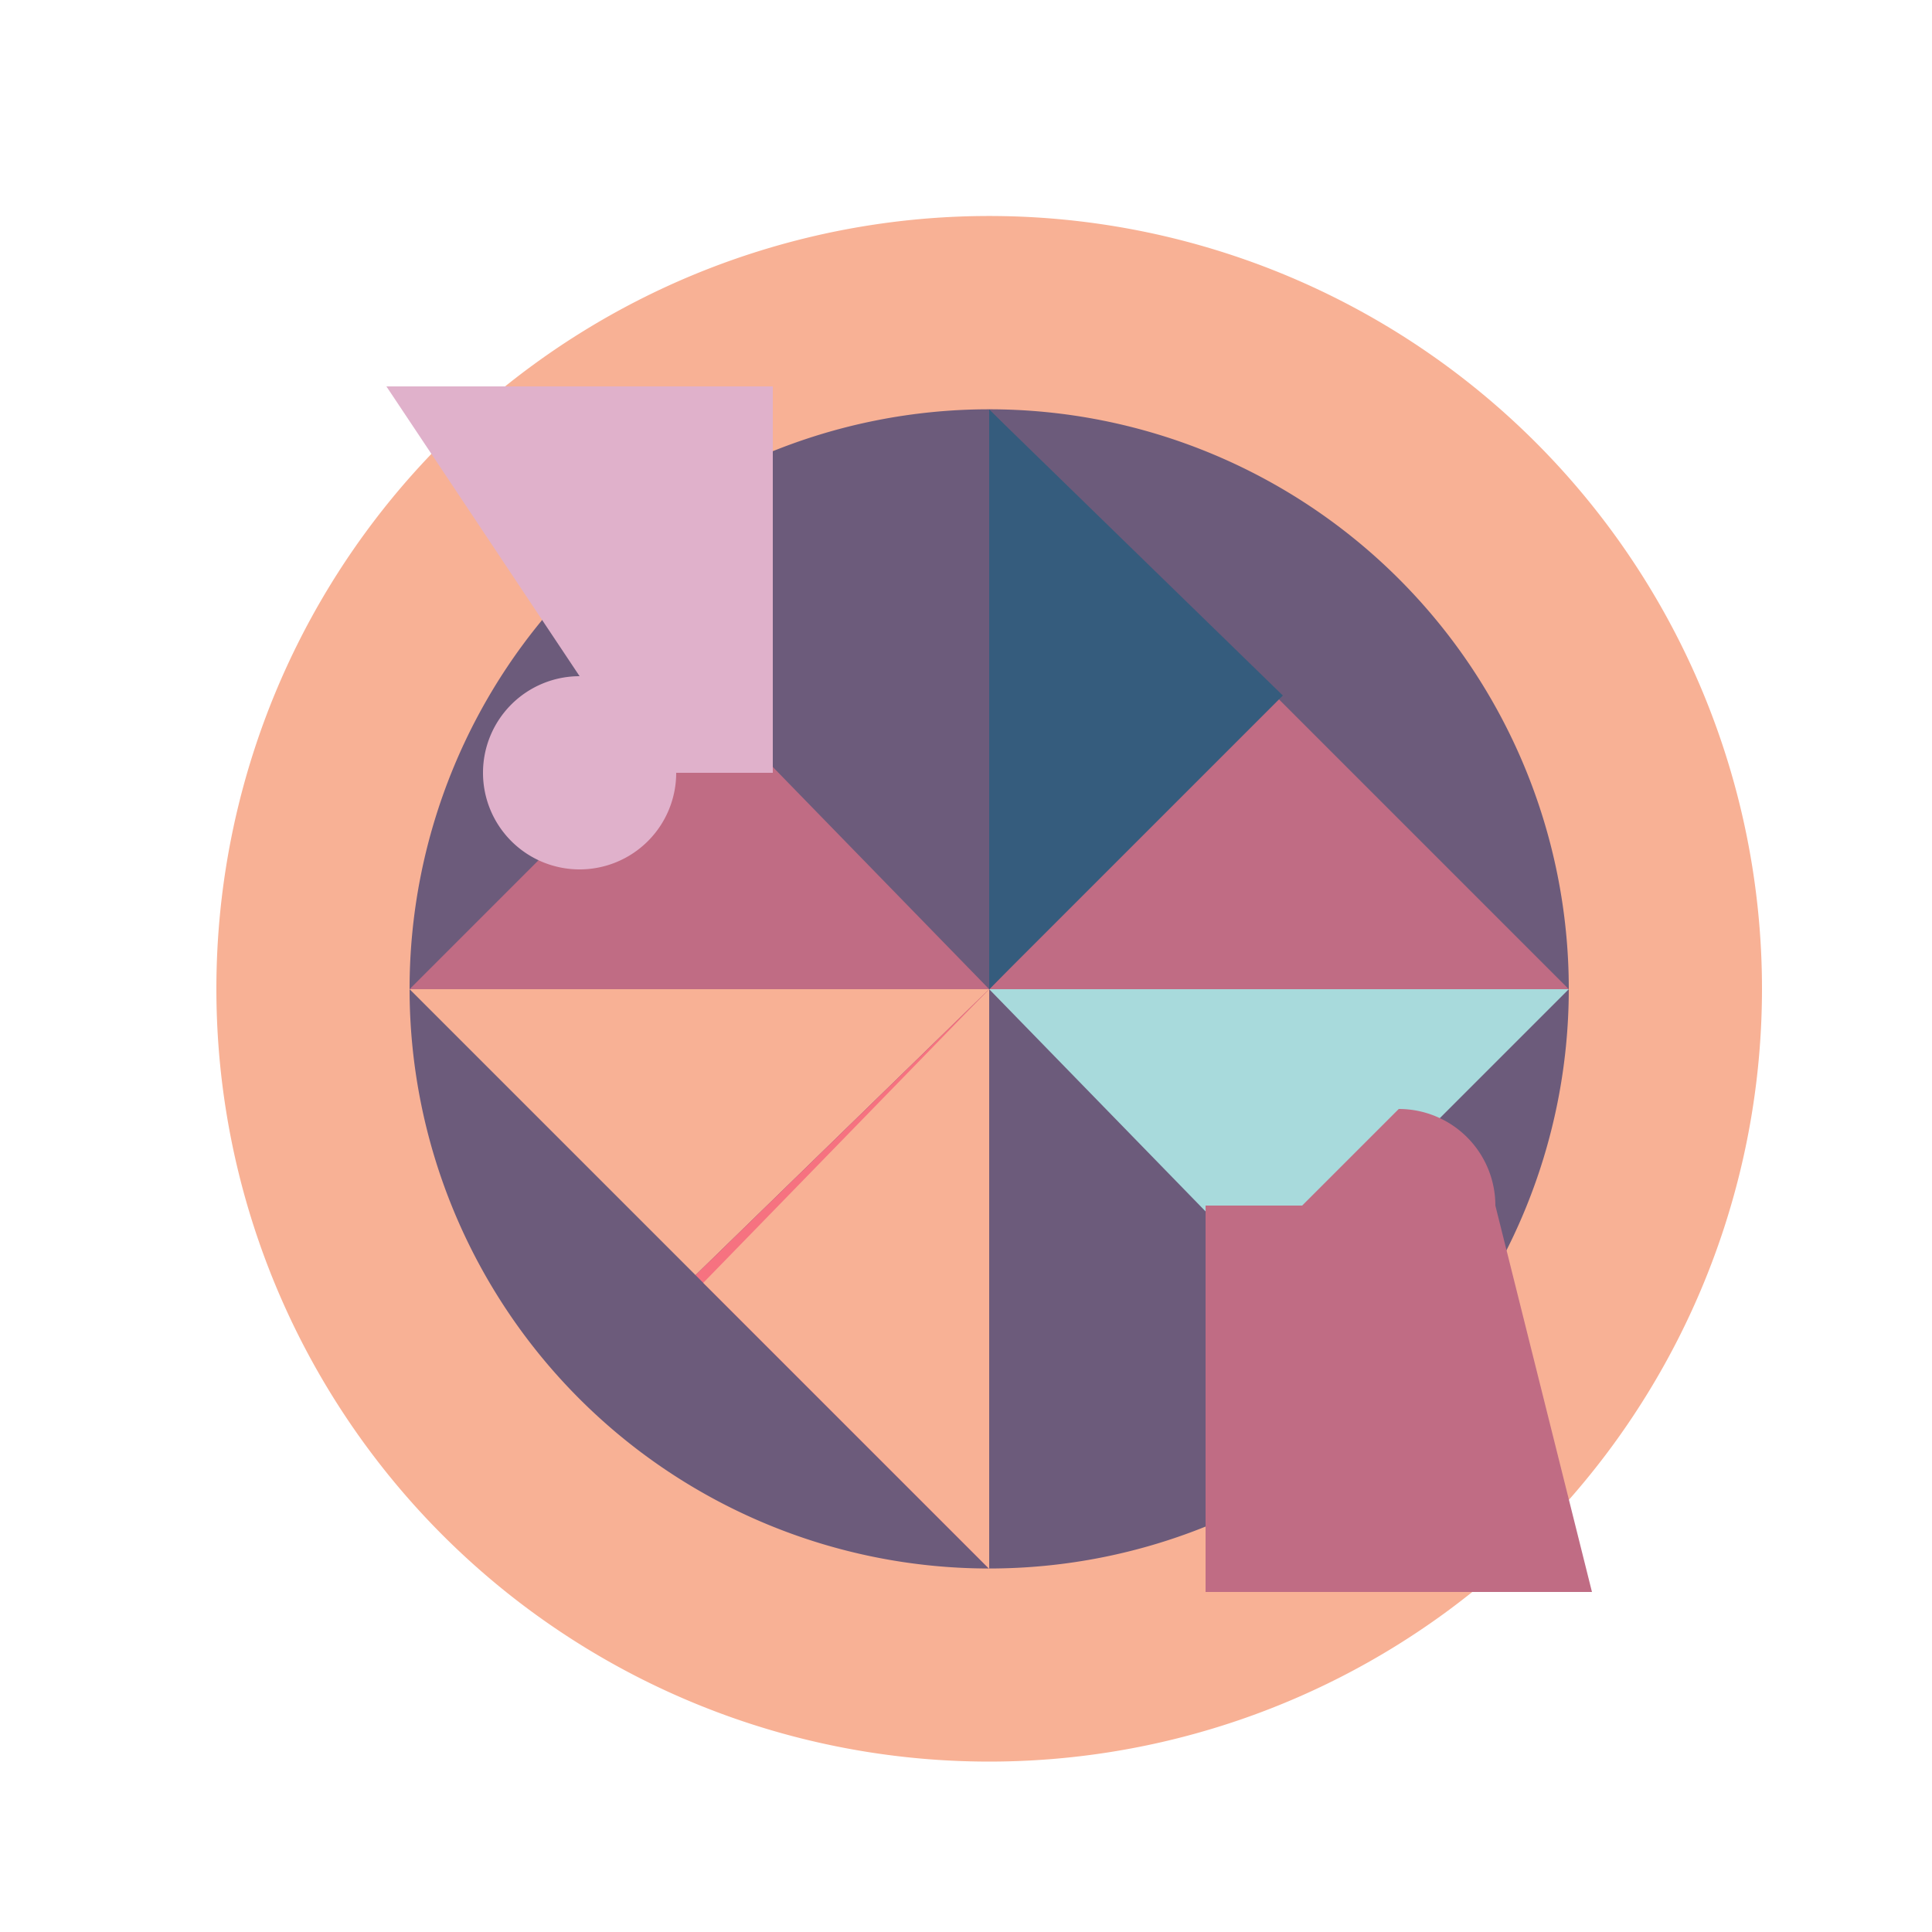
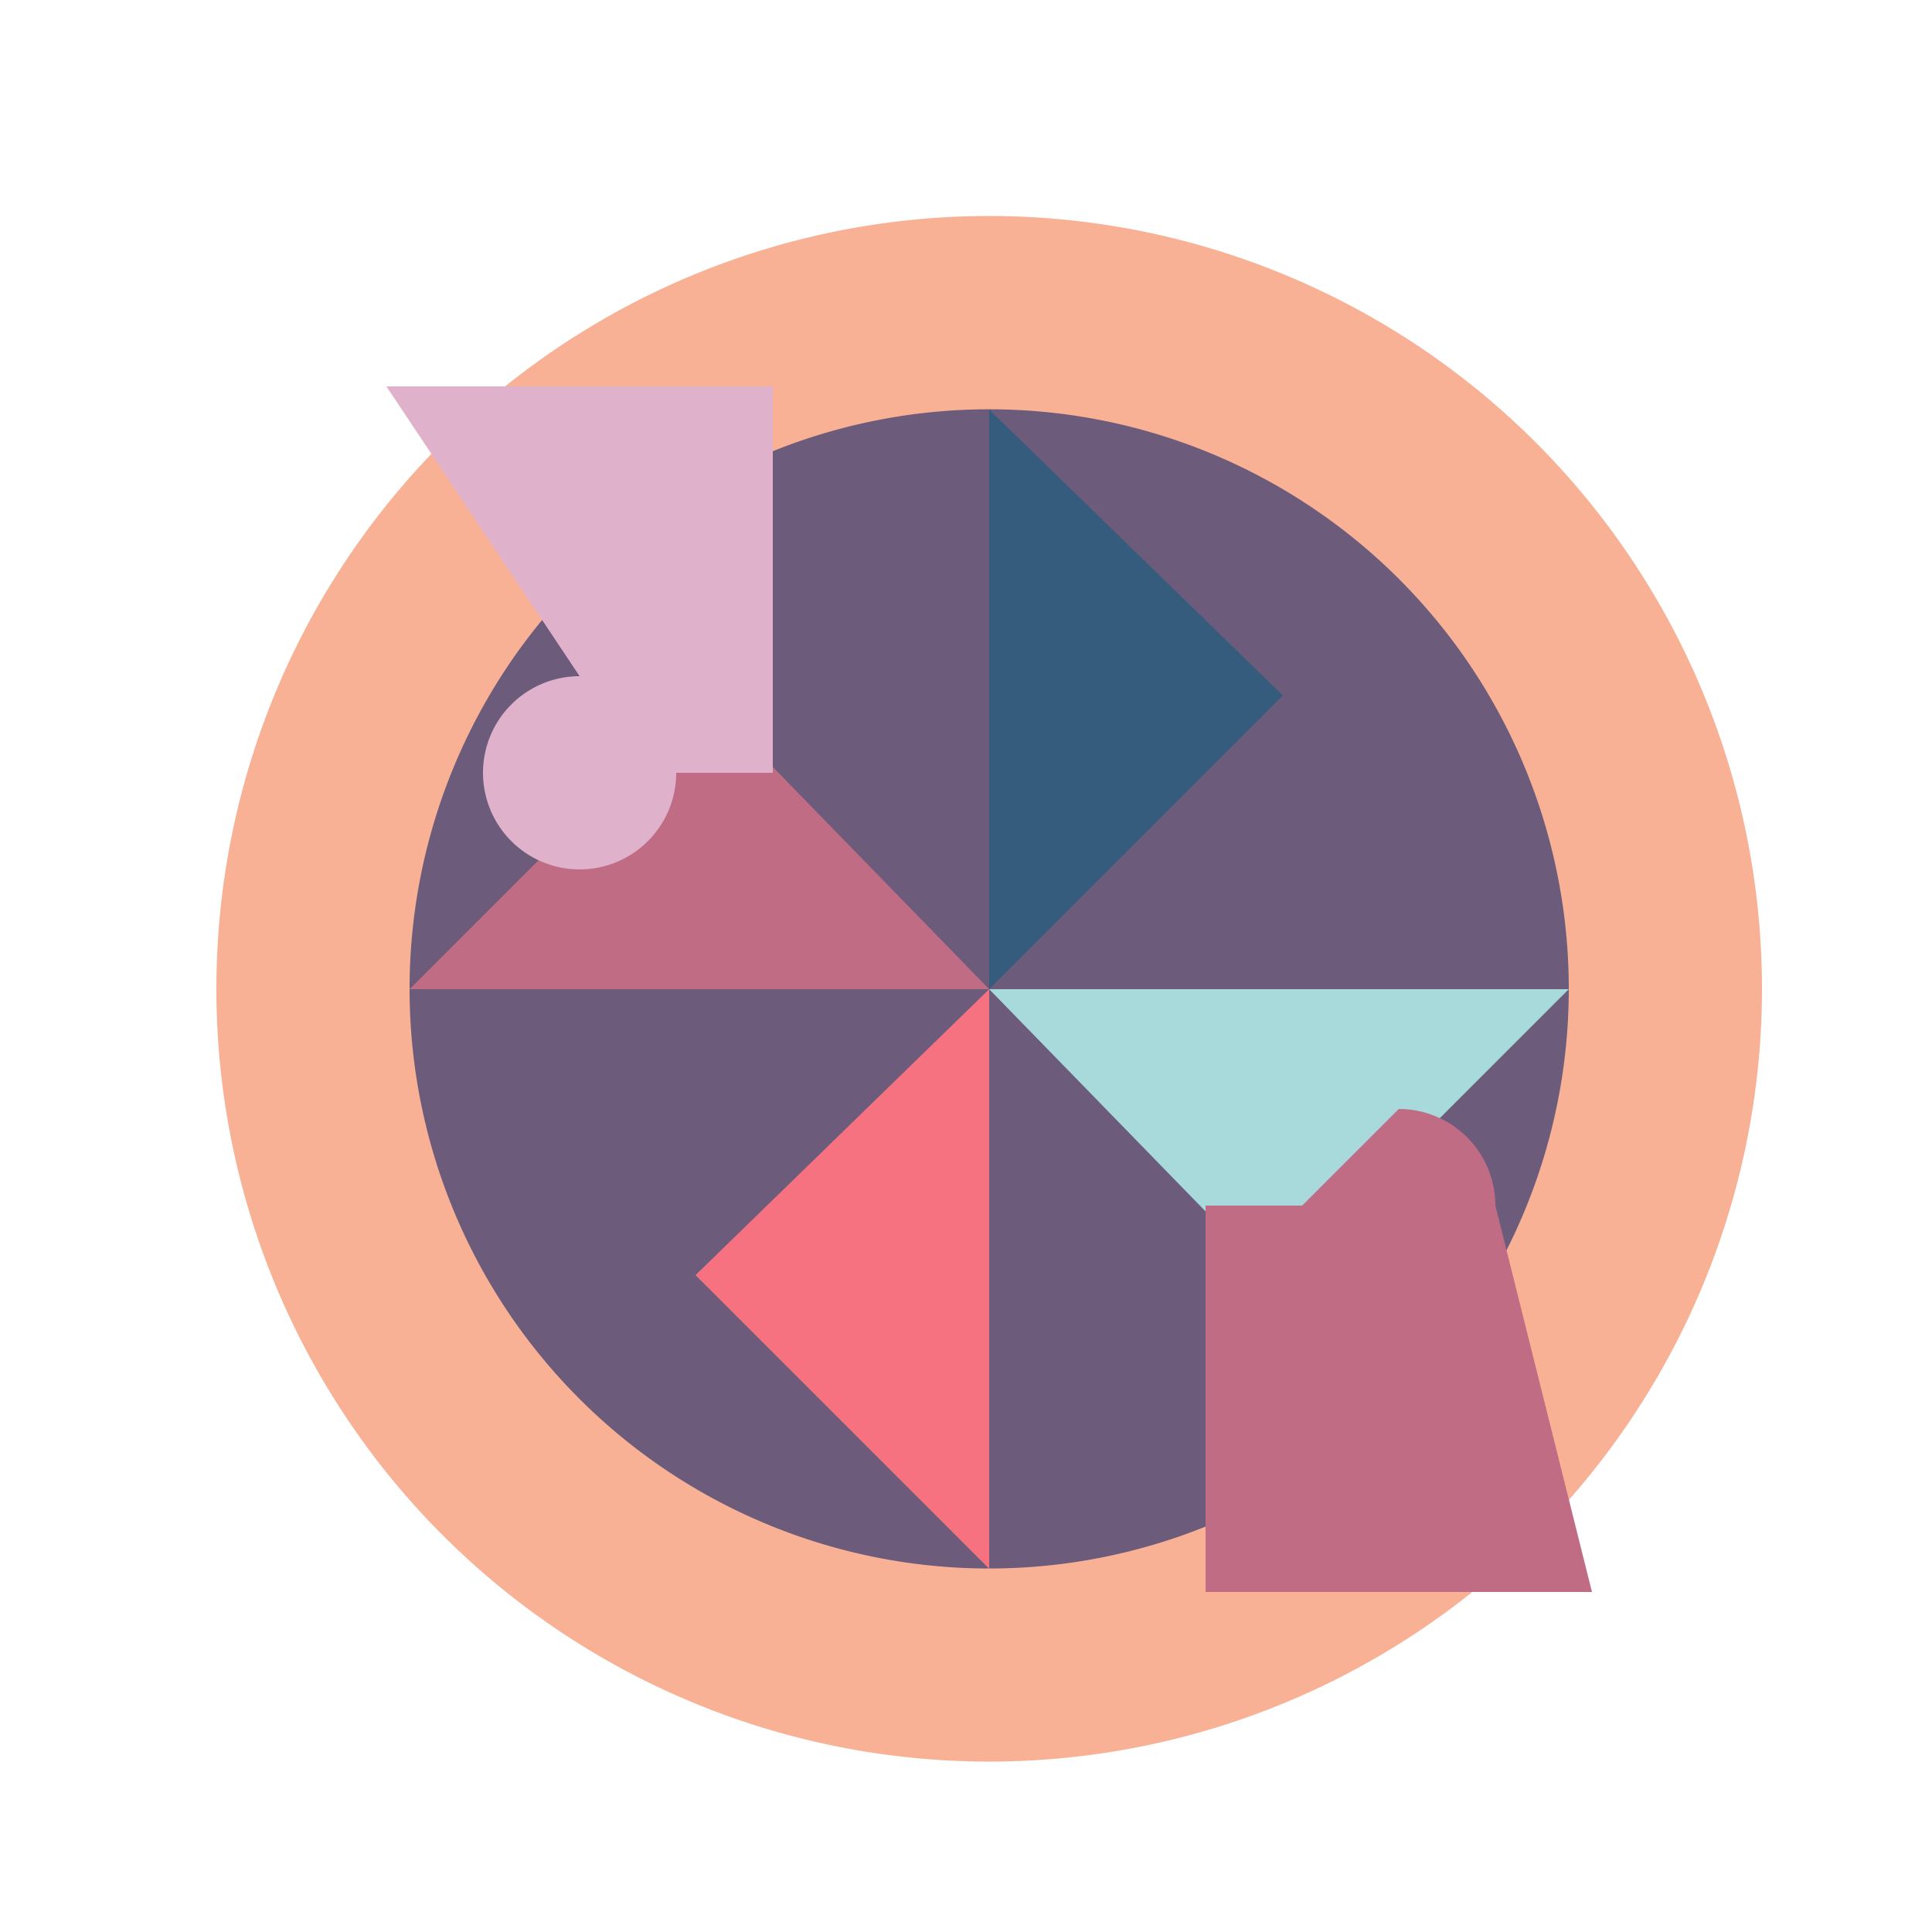
<svg xmlns="http://www.w3.org/2000/svg" width="500" height="500">
  <defs />
  <g>
    <path fill="#F8B195" stroke="none" paint-order="stroke fill markers" d=" M 456 256 A 200 200 0 1 1 456 255.8" />
    <path fill="#6C5B7B" stroke="none" paint-order="stroke fill markers" d=" M 406 256 A 150 150 0 1 1 406 255.85" />
-     <path fill="#C06C84" stroke="none" paint-order="stroke fill markers" d=" M 256 256 L 406 256 L 330 180" />
-     <path fill="#355C7D" stroke="none" paint-order="stroke fill markers" d=" M 256 256 L 256 106 L 330 180" />
-     <path fill="#F8B195" stroke="none" paint-order="stroke fill markers" d=" M 256 256 L 106 256 L 180 330" />
    <path fill="#F67280" stroke="none" paint-order="stroke fill markers" d=" M 256 256 L 256 406 L 180 330" />
    <path fill="#A8DADC" stroke="none" paint-order="stroke fill markers" d=" M 256 256 L 406 256 L 330 332" />
-     <path fill="#F8B195" stroke="none" paint-order="stroke fill markers" d=" M 256 256 L 256 406 L 182 332" />
    <path fill="#C06C84" stroke="none" paint-order="stroke fill markers" d=" M 256 256 L 106 256 L 182 180" />
    <path fill="#355C7D" stroke="none" paint-order="stroke fill markers" d=" M 256 256 L 256 106 L 332 180" />
    <path fill="#E0B1CB" stroke="none" paint-order="stroke fill markers" d=" M 100 100 L 200 100 L 200 200 L 175 200 L 175 200 A 25 25 0 1 1 150 175" />
    <path fill="#C06C84" stroke="none" paint-order="stroke fill markers" d=" M 412 412 L 312 412 L 312 312 L 337 312 L 362 287 A 25 25 0 0 1 387 312" />
  </g>
</svg>